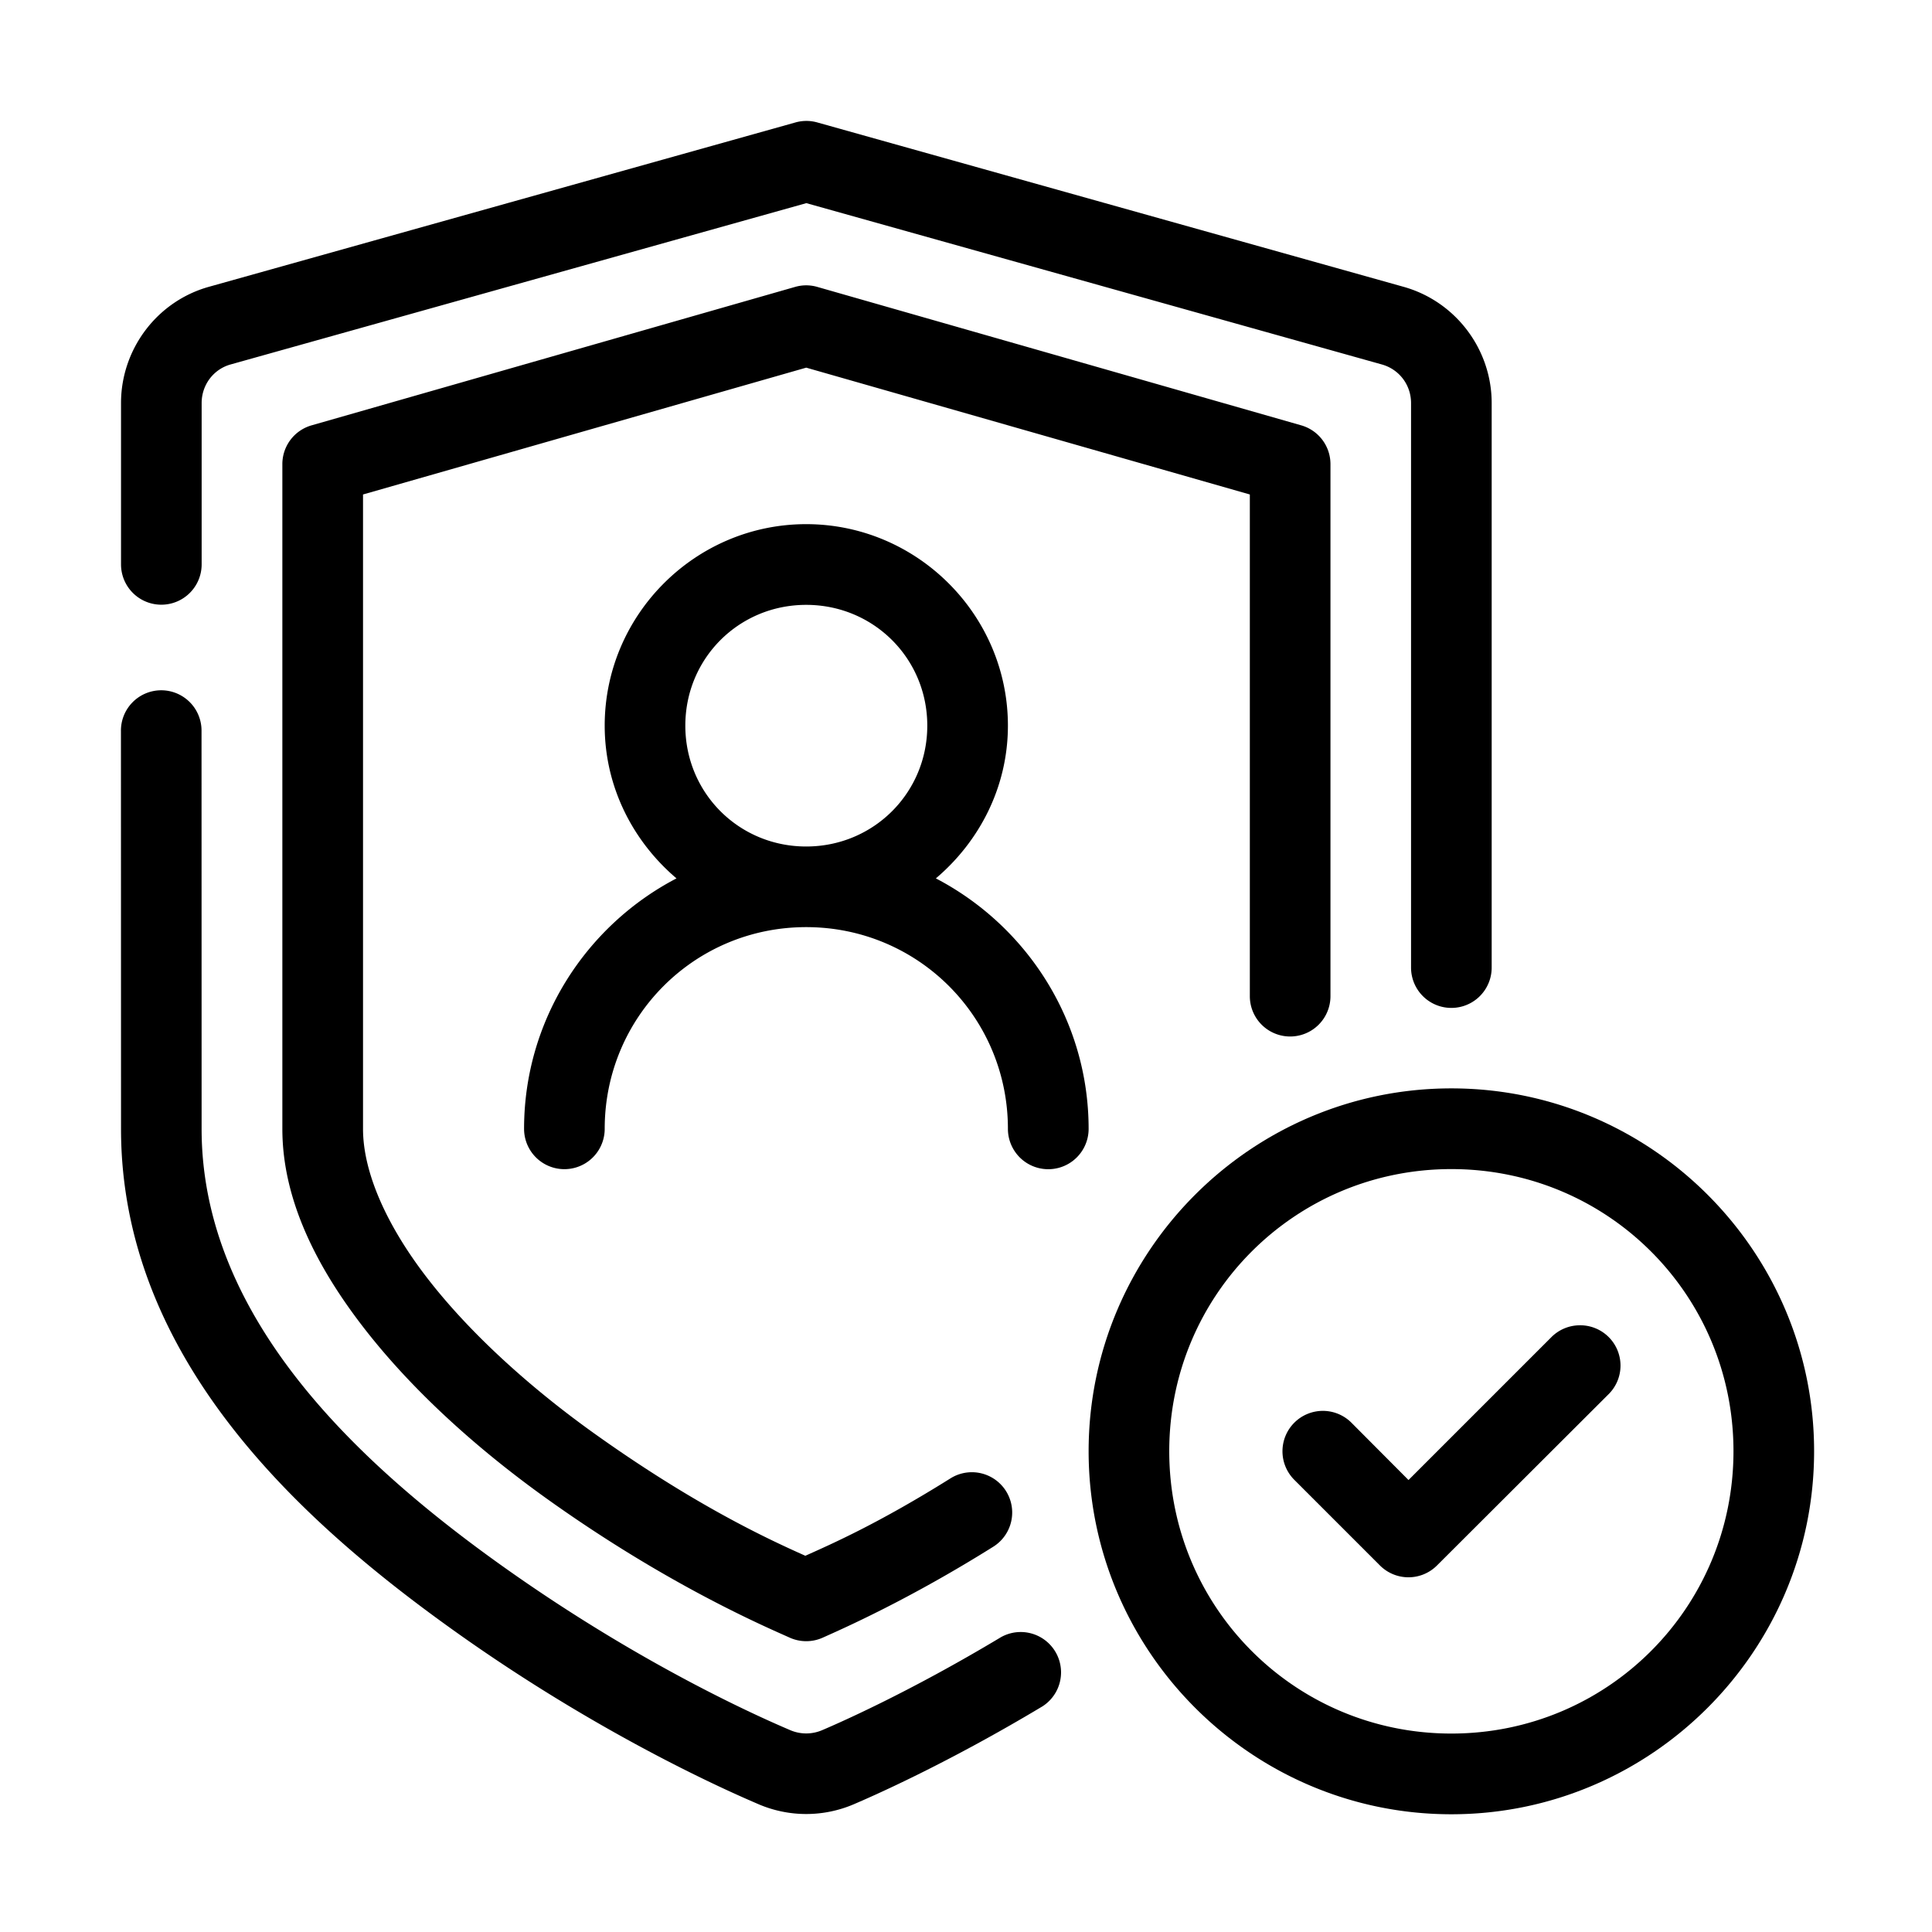
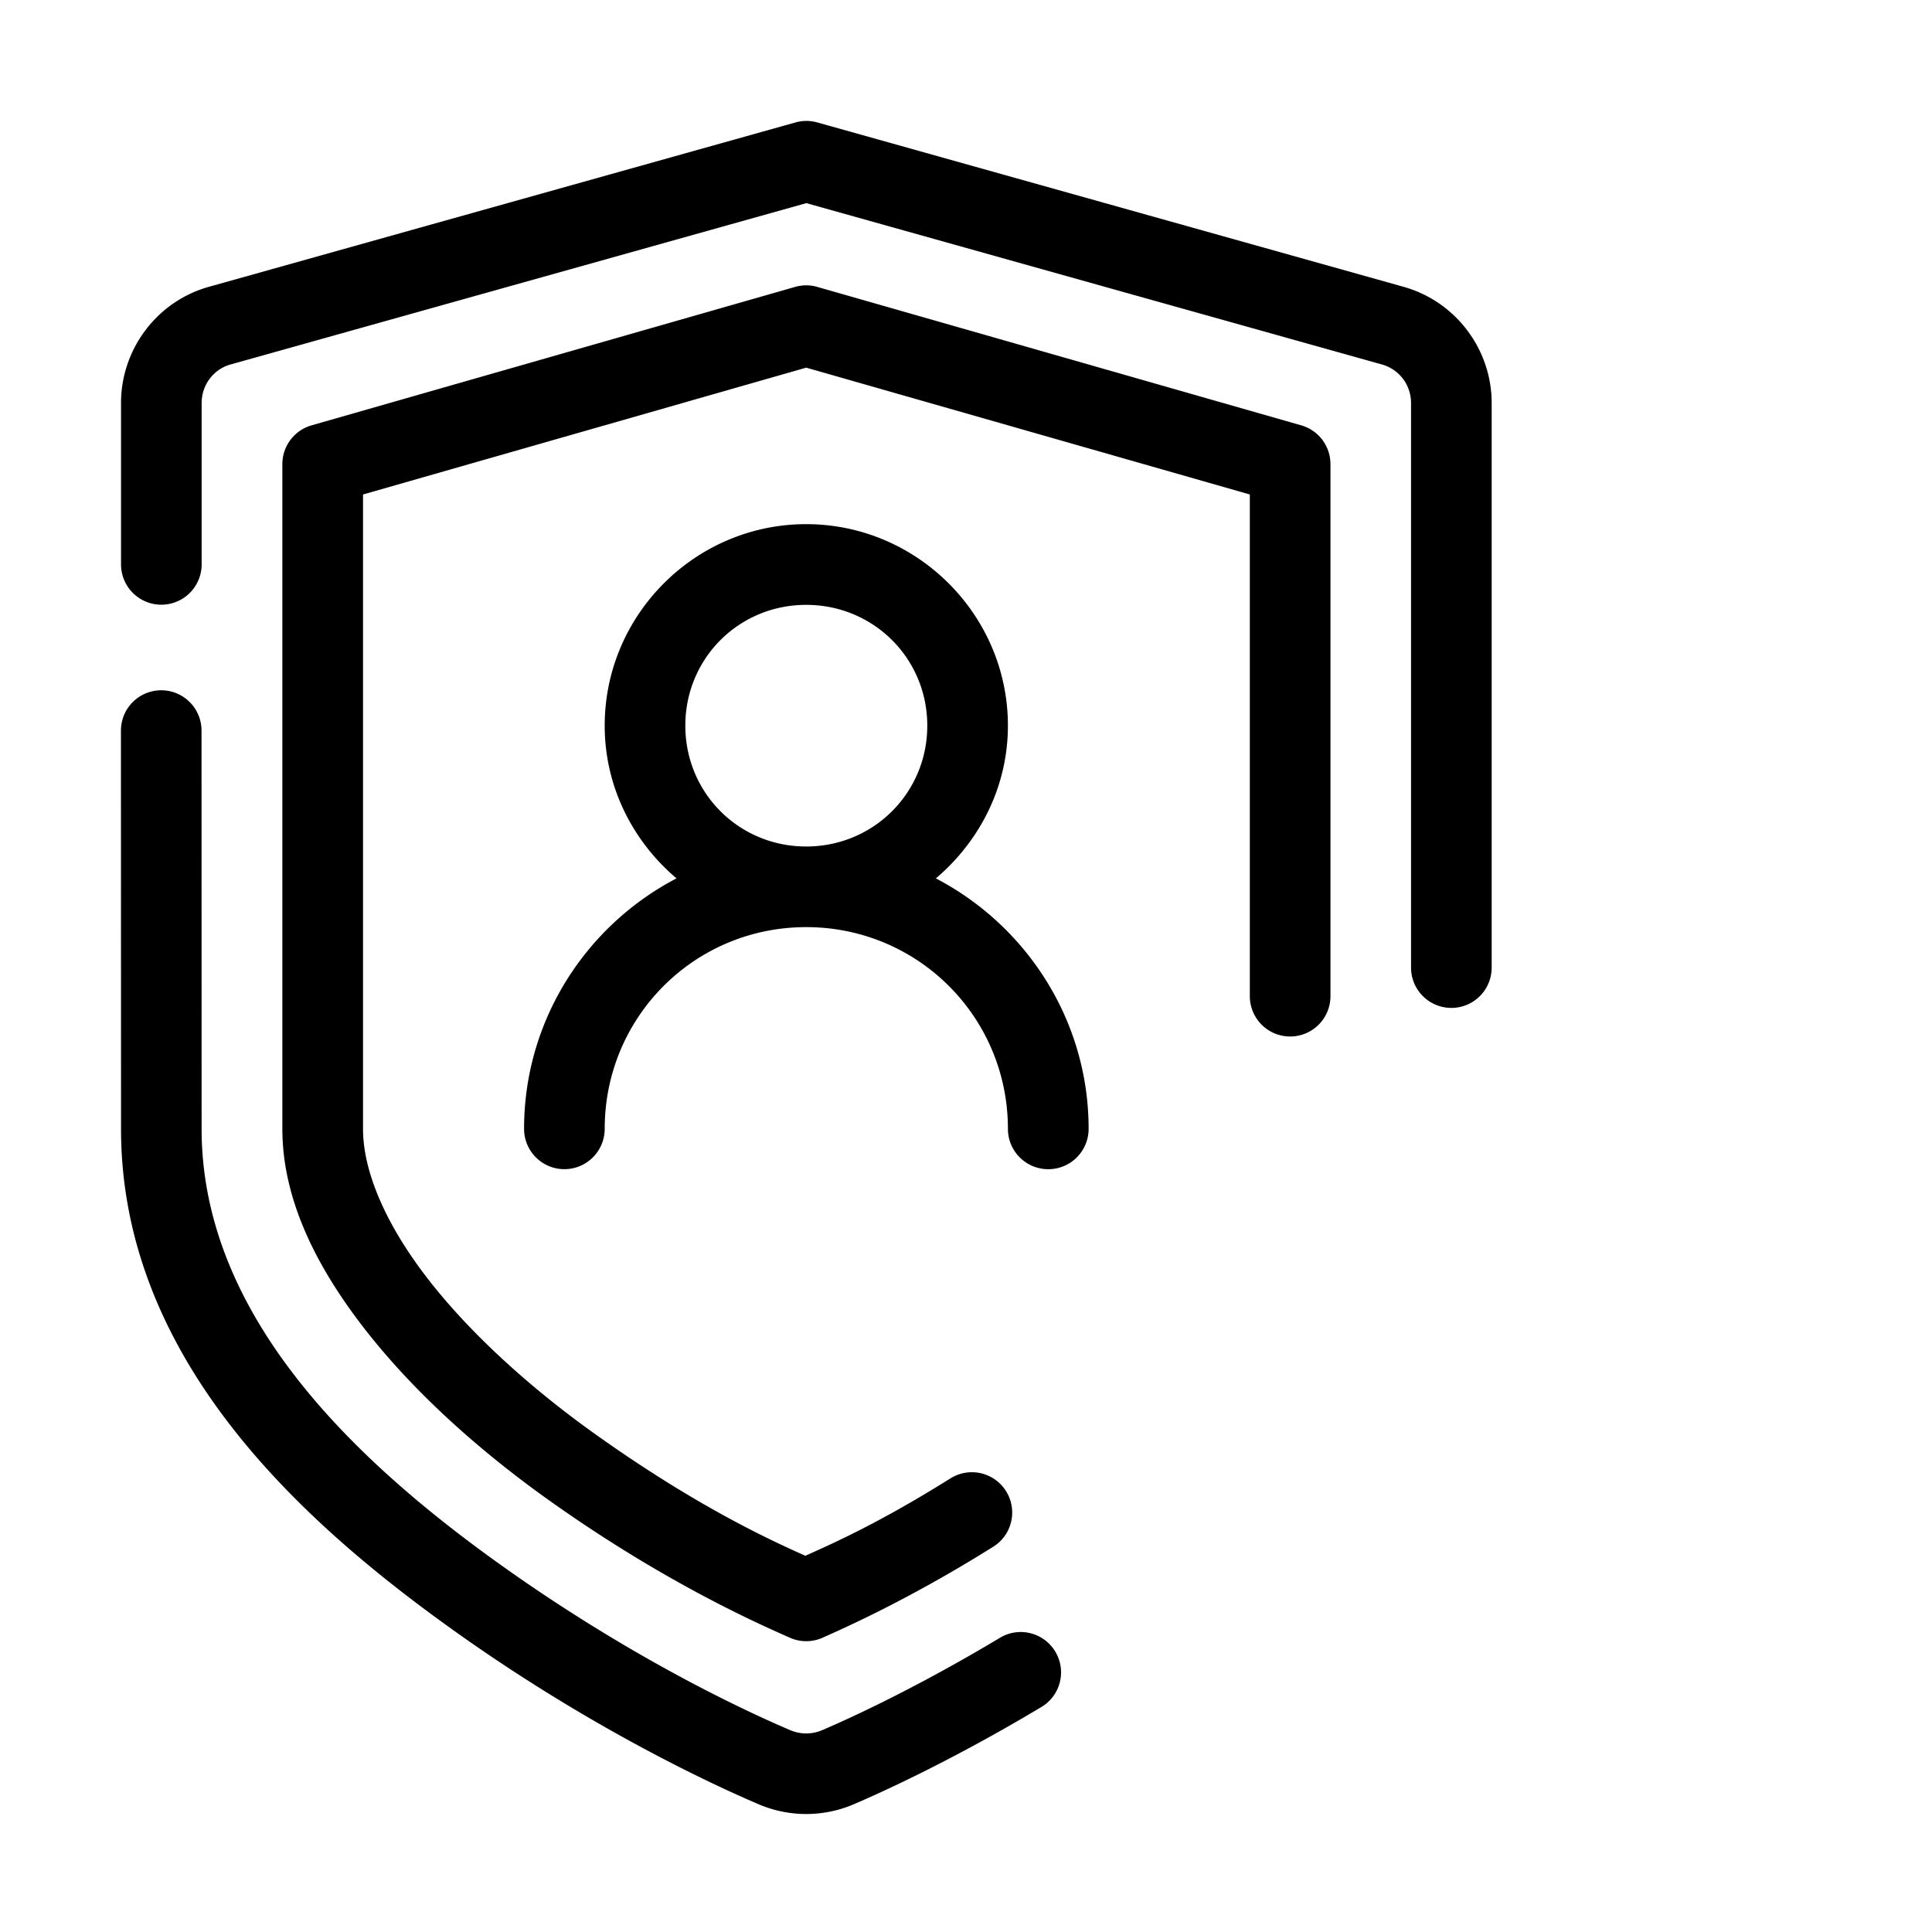
<svg xmlns="http://www.w3.org/2000/svg" id="svg8" height="512" viewBox="0 0 12.7 12.7" width="512">
  <g id="layer1" transform="scale(.265)">
    <path id="path828" d="m19.977 3a1 1 0 0 0 -.244.037l-14.553 4.078c-1.291.362-2.178 1.551-2.178 2.883v4.002a1 1 0 1 0 2 0v-4.002c0-.449.292-.838.717-.957l14.283-4.002 14.277 4.002c.43.121.723.508.723.957v14.004a1 1 0 1 0 2 0v-14.004c0-1.336-.895-2.521-2.184-2.883l-14.545-4.078a1 1 0 0 0 -.297-.037zm0 4.078a1 1 0 0 0 -.254.039l-11.994 3.434a1 1 0 0 0 -.725.961v16.49c0 1.753.847 3.432 2.055 4.98 1.208 1.548 2.81 2.984 4.52 4.205 2.984 2.131 5.394 3.159 6.01 3.436a1 1 0 0 0 .82 0c.502-.225 2.127-.938 4.23-2.256a1 1 0 1 0 -1.062-1.695c-1.794 1.124-2.957 1.631-3.6 1.92-.89-.398-2.712-1.232-5.234-3.033-1.585-1.132-3.061-2.466-4.107-3.807-1.046-1.341-1.631-2.67-1.631-3.75v-15.736l10.994-3.146 11.004 3.146v12.445a1 1 0 1 0 2 0v-13.199a1 1 0 0 0 -.725-.961l-12.004-3.434a1 1 0 0 0 -.297-.039zm.021 5.924c-2.75 0-4.998 2.248-4.998 4.998 0 1.521.701 2.871 1.781 3.789-2.243 1.17-3.781 3.518-3.781 6.213a1 1 0 1 0 2 0c0-2.773 2.225-5.004 4.998-5.004s5.004 2.231 5.004 5.004a1 1 0 0 0 2.002 0c0-2.695-1.544-5.042-3.789-6.213 1.082-.918 1.787-2.268 1.787-3.789 0-2.75-2.254-4.998-5.004-4.998zm0 2.002c1.669 0 3.004 1.327 3.004 2.996s-1.335 2.998-3.004 2.998-2.998-1.329-2.998-2.998 1.329-2.996 2.998-2.996zm-16.014 2.119a1 1 0 0 0 -.984 1.014l.002 9.865c.001 5.699 4.461 9.735 8.25 12.441 3.795 2.711 7.097 4.11 7.562 4.311.756.325 1.613.325 2.369 0 .356-.153 2.234-.961 4.678-2.428a1.001 1.001 0 0 0 -1.031-1.715c-2.335 1.402-4.084 2.156-4.436 2.307-.253.108-.538.108-.791 0-.502-.216-3.572-1.521-7.188-4.104-3.621-2.587-7.413-6.178-7.414-10.812l-.002-9.865a1 1 0 0 0 -1.016-1.014z" font-variant-ligatures="normal" font-variant-position="normal" font-variant-caps="normal" font-variant-numeric="normal" font-variant-alternates="normal" font-feature-settings="normal" text-indent="0" text-align="start" text-decoration-line="none" text-decoration-style="solid" text-decoration-color="rgb(0,0,0)" text-transform="none" text-orientation="mixed" white-space="normal" shape-padding="0" isolation="auto" mix-blend-mode="normal" solid-color="rgb(0,0,0)" solid-opacity="1" vector-effect="none" />
-     <path id="path840" d="m36.002 26.998c-4.959 0-8.998 4.041-8.998 9 0 4.959 4.039 9.006 8.998 9.006 4.959 0 8.998-4.047 8.998-9.006 0-4.959-4.039-9-8.998-9zm0 2.002c3.878 0 6.998 3.12 6.998 6.998s-3.12 7.004-6.998 7.004c-3.878 0-6.998-3.126-6.998-7.004s3.12-6.998 6.998-6.998zm3.158 3.875a1 1 0 0 0 -.686.303l-3.535 3.535-1.41-1.416a1.002 1.002 0 1 0 -1.418 1.416l2.119 2.119a1 1 0 0 0 1.416 0l4.246-4.238a1 1 0 0 0 -.732-1.719z" fill-rule="evenodd" font-variant-ligatures="normal" font-variant-position="normal" font-variant-caps="normal" font-variant-numeric="normal" font-variant-alternates="normal" font-feature-settings="normal" text-indent="0" text-align="start" text-decoration-line="none" text-decoration-style="solid" text-decoration-color="rgb(0,0,0)" text-transform="none" text-orientation="mixed" white-space="normal" shape-padding="0" isolation="auto" mix-blend-mode="normal" solid-color="rgb(0,0,0)" solid-opacity="1" vector-effect="none" paint-order="stroke fill markers" />
  </g>
</svg>